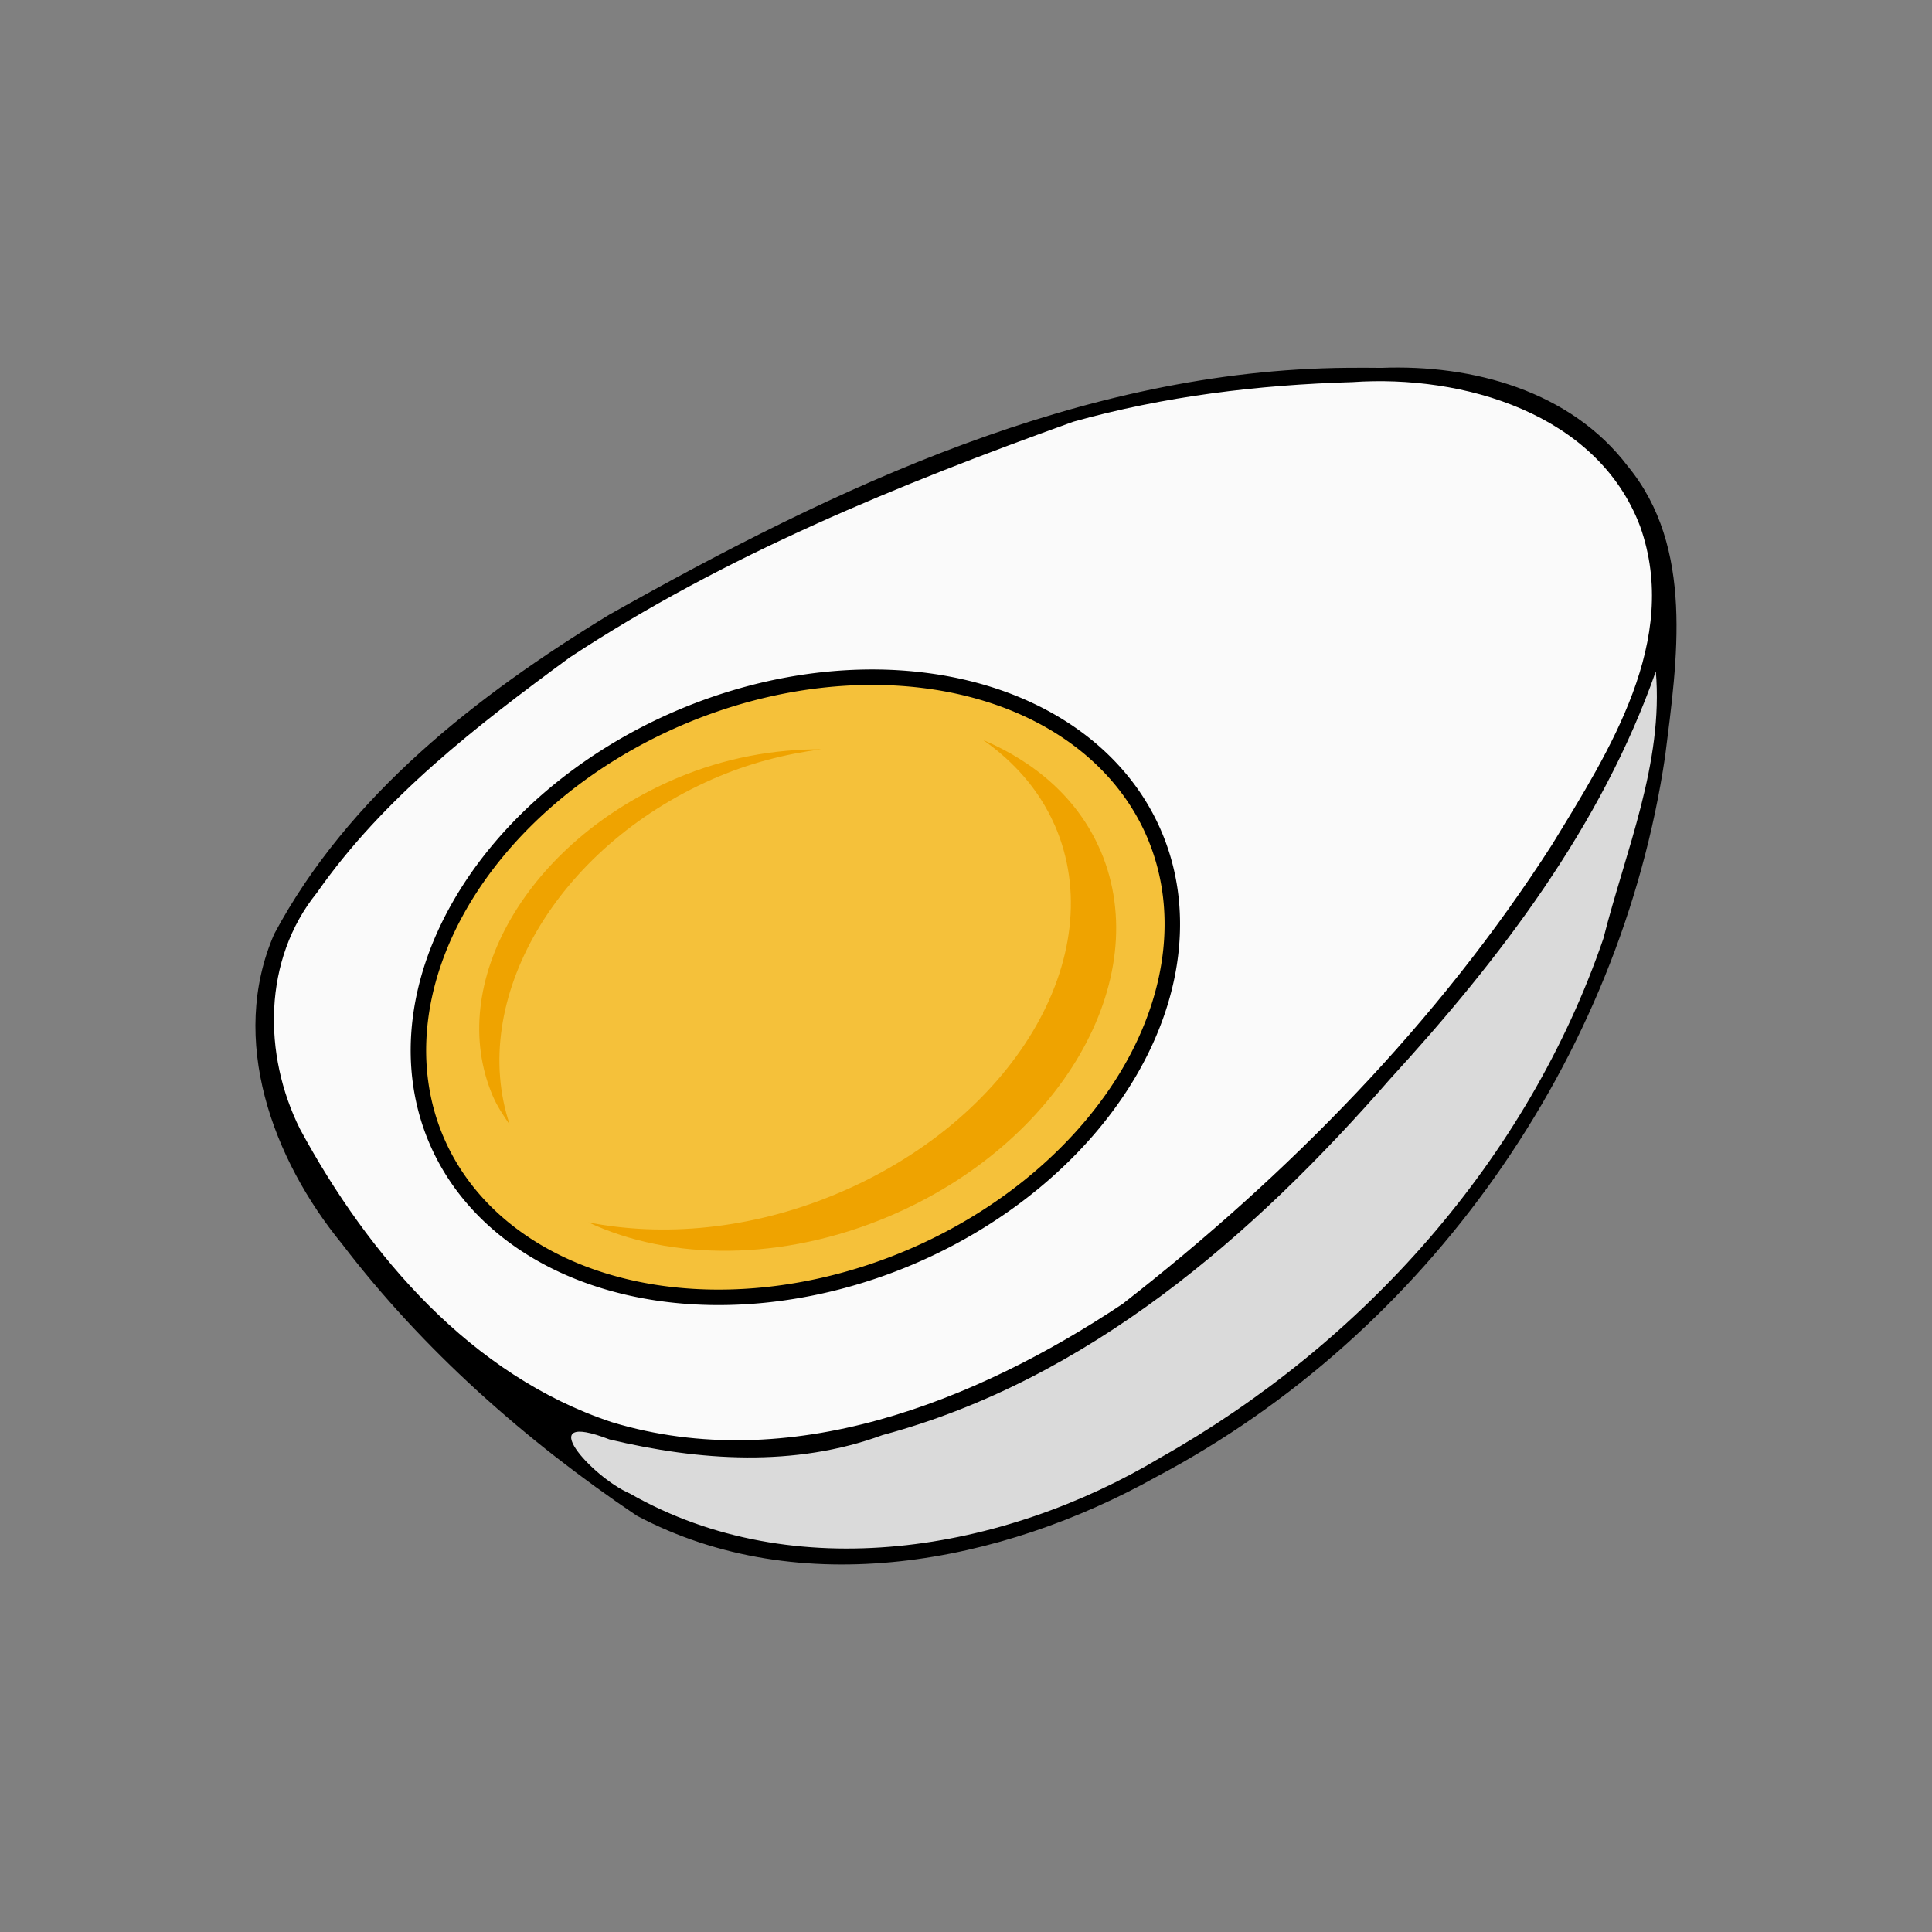
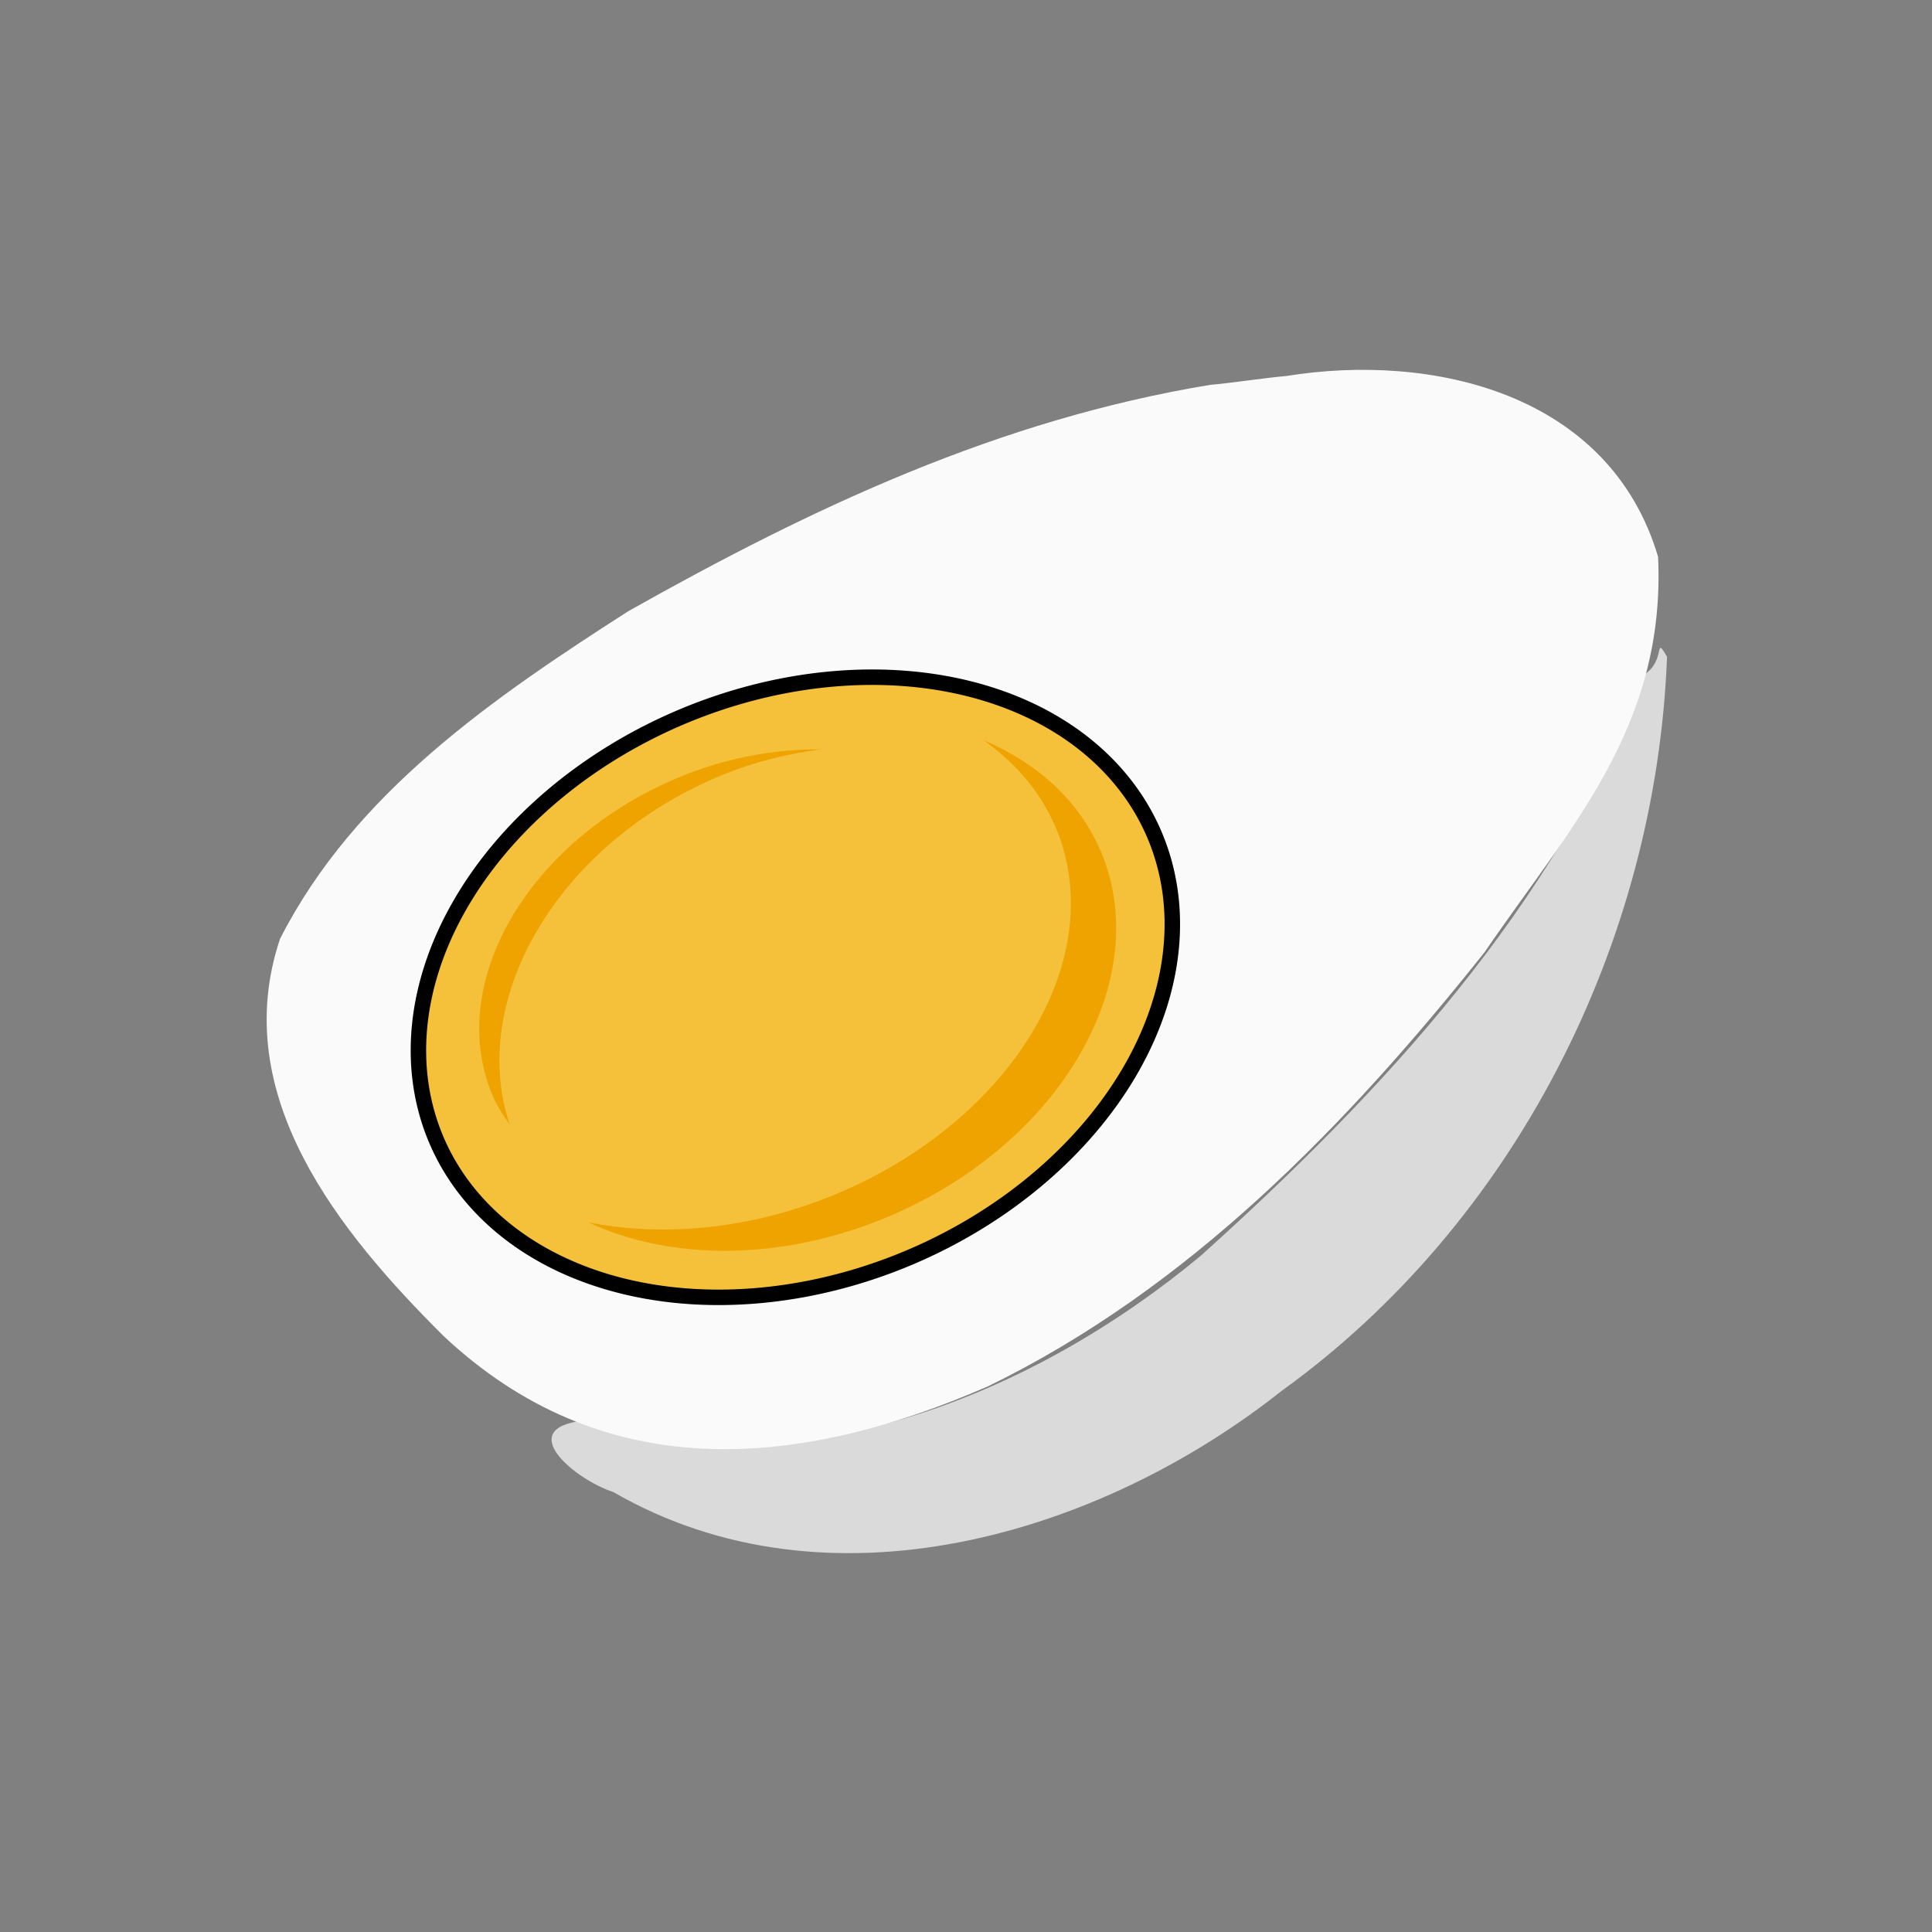
<svg xmlns="http://www.w3.org/2000/svg" viewBox="0 0 187.5 187.5">
  <rect x="0" y="0" width="187.5" height="187.5" fill="#808080" stroke="none" />
  <g transform="translate(-3.1192e-6 1.3199e-6)">
    <path d="m159.55 65.483c-8.582 22.423-25.409 40.551-43 56.373-16.035 13.357-39.019 22.938-59.936 16.012-6.794 0.778-0.776 5.748 2.903 6.931 20.848 12.049 47.154 4.217 64.861-9.811 22.59-16.284 36.345-43.394 37.407-71.246-1.296-2.226-0.071 0.385-2.234 1.74z" fill="#dadada" />
    <path d="m117.44 37.351c-20.478 3.388-38.516 11.856-56.474 21.972-13.092 8.399-26.574 17.613-33.788 31.79-5.104 15.202 5.81 28.535 15.864 38.541 15.367 14.431 34.091 13.095 52.846 4.884 19.492-9.488 34.864-25.369 48.195-42.133 8.208-12.03 17.591-21.828 16.834-38.37-4.74-15.943-21.985-19.823-36.086-17.542-1.894 0.152-5.498 0.706-7.392 0.857z" fill="#fafafa" />
    <path transform="matrix(.921 -.391 .391 .921 -448 207.12)" d="m564.47 102.72a37.84 28.451 0 1 1 -5.6e-4 -0.153" fill="#f5c13a" stroke="#000" stroke-linecap="round" stroke-linejoin="round" stroke-width="1.5" />
-     <path d="m130.76 35.696c-25.73 0.205-49.67 11.583-71.639 23.963-12.816 7.811-25.305 17.526-32.506 30.98-4.468 10.259-0.14 21.882 6.566 30.069 7.9 10.352 17.858 19.138 28.618 26.388 15.893 8.422 35.374 4.642 50.445-3.782 26.231-13.873 45.022-40.57 49.355-69.915 1.171-9.336 2.856-20.274-3.618-28.144-5.559-7.332-15.08-9.903-23.916-9.554-1.102-0.015-2.203-0.013-3.305-0.005zm0.487 1.389c10.728-0.747 23.801 3.03 27.934 14.02 3.903 11.027-3.004 21.789-8.552 30.864-11.044 17.229-25.612 32.056-41.705 44.592-14.289 9.512-32.336 16.671-49.538 11.464-13.623-4.513-23.627-16.171-30.269-28.449-3.615-7.236-3.606-16.444 1.633-22.925 6.451-9.233 15.548-16.241 24.538-22.842 15.082-9.936 31.951-16.792 48.873-22.879 8.81-2.47 17.956-3.581 27.086-3.845zm29.45 28.069c0.756 8.935-2.941 17.429-5.088 25.927-7.363 21.462-23.362 39.328-43.018 50.397-15.192 9.098-35.499 12.589-51.476 3.461-3.649-1.565-9.628-8.211-1.958-5.239 8.699 2.077 17.962 2.714 26.495-0.427 19.909-5.347 35.991-19.333 49.254-34.557 10.66-11.641 20.507-24.519 25.791-39.561z" />
    <path d="m95.419 71.82c3.005 2.118 5.398 4.817 6.875 8.125l0.062 0.125c5.546 12.672-4.051 28.755-21.437 35.906-8.172 3.361-16.583 4.078-23.812 2.656 7.968 3.726 18.799 3.814 29.188-0.594 16.622-7.052 25.834-22.94 20.531-35.438l-0.062-0.125c-2.119-4.896-6.211-8.471-11.344-10.656z" fill="#efa300" />
    <path d="m79.69 72.72c-4.52-0.018-9.316 0.812-14.031 2.812-14.465 6.137-22.458 19.937-17.844 30.812 0.432 1.018 1.043 1.92 1.656 2.812-4.042-12.044 4.457-26.839 19.656-33.531 3.518-1.549 7.079-2.45 10.562-2.906z" fill="#efa300" />
  </g>
</svg>